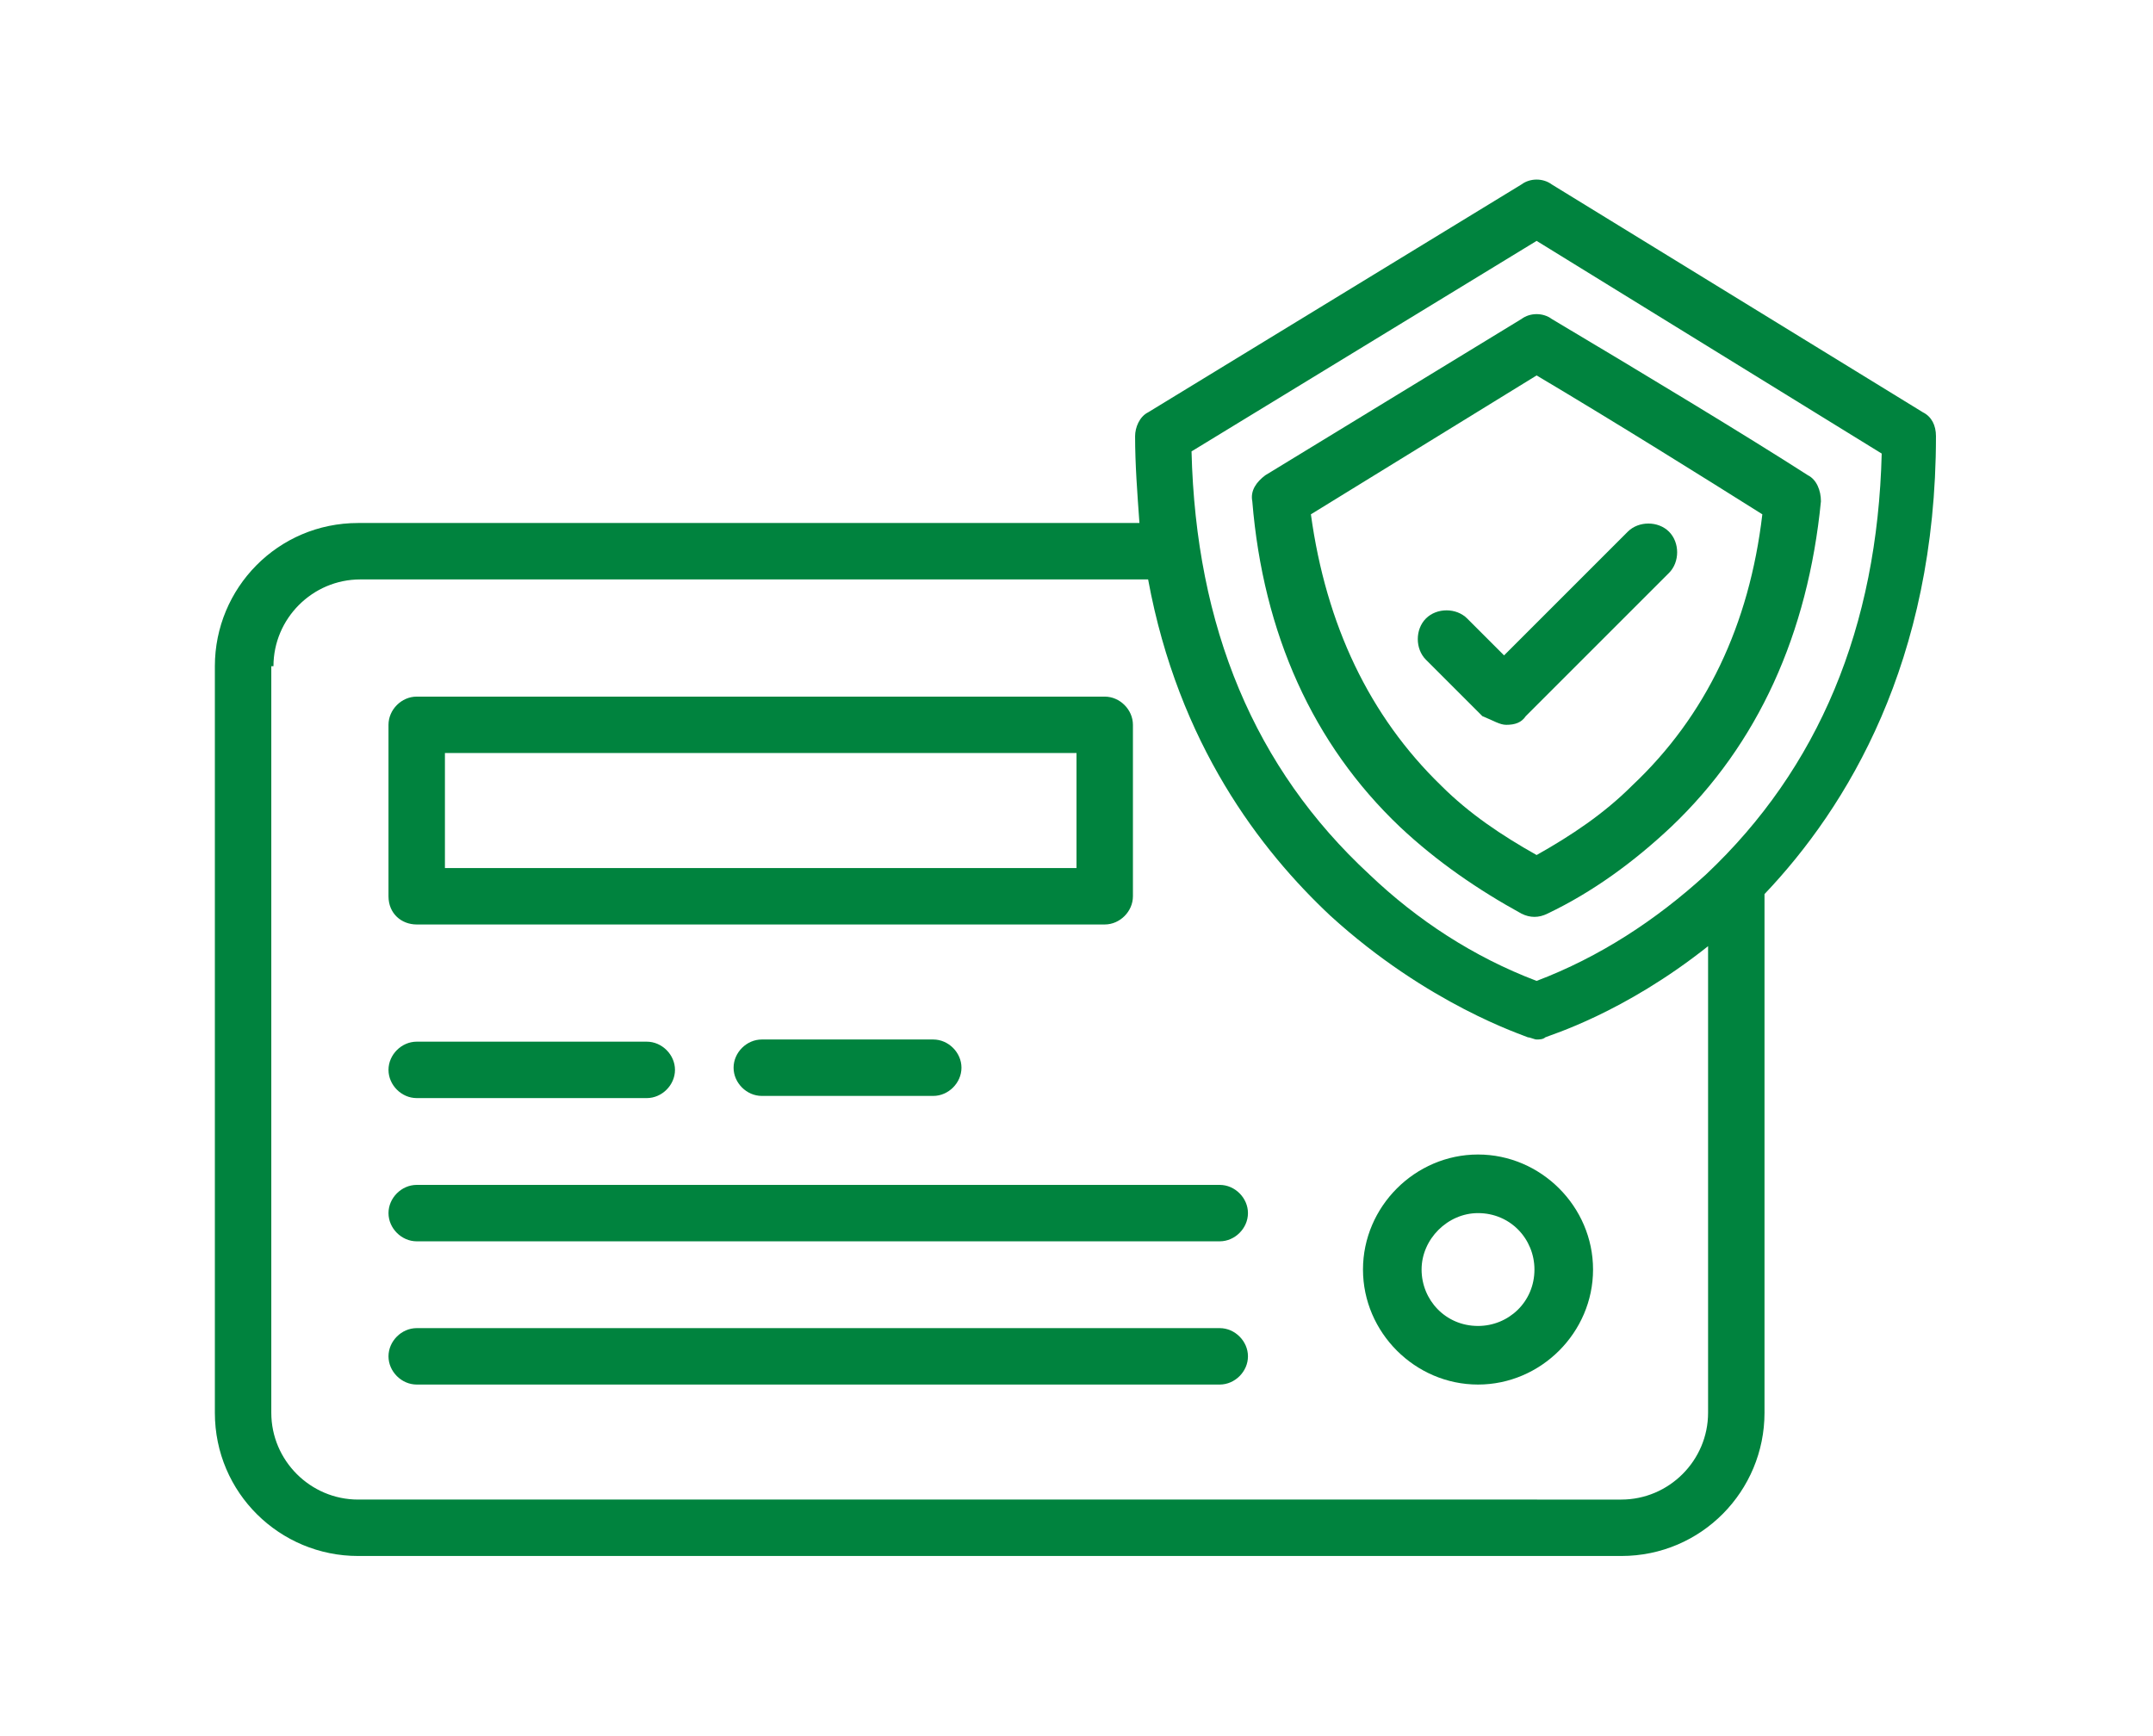
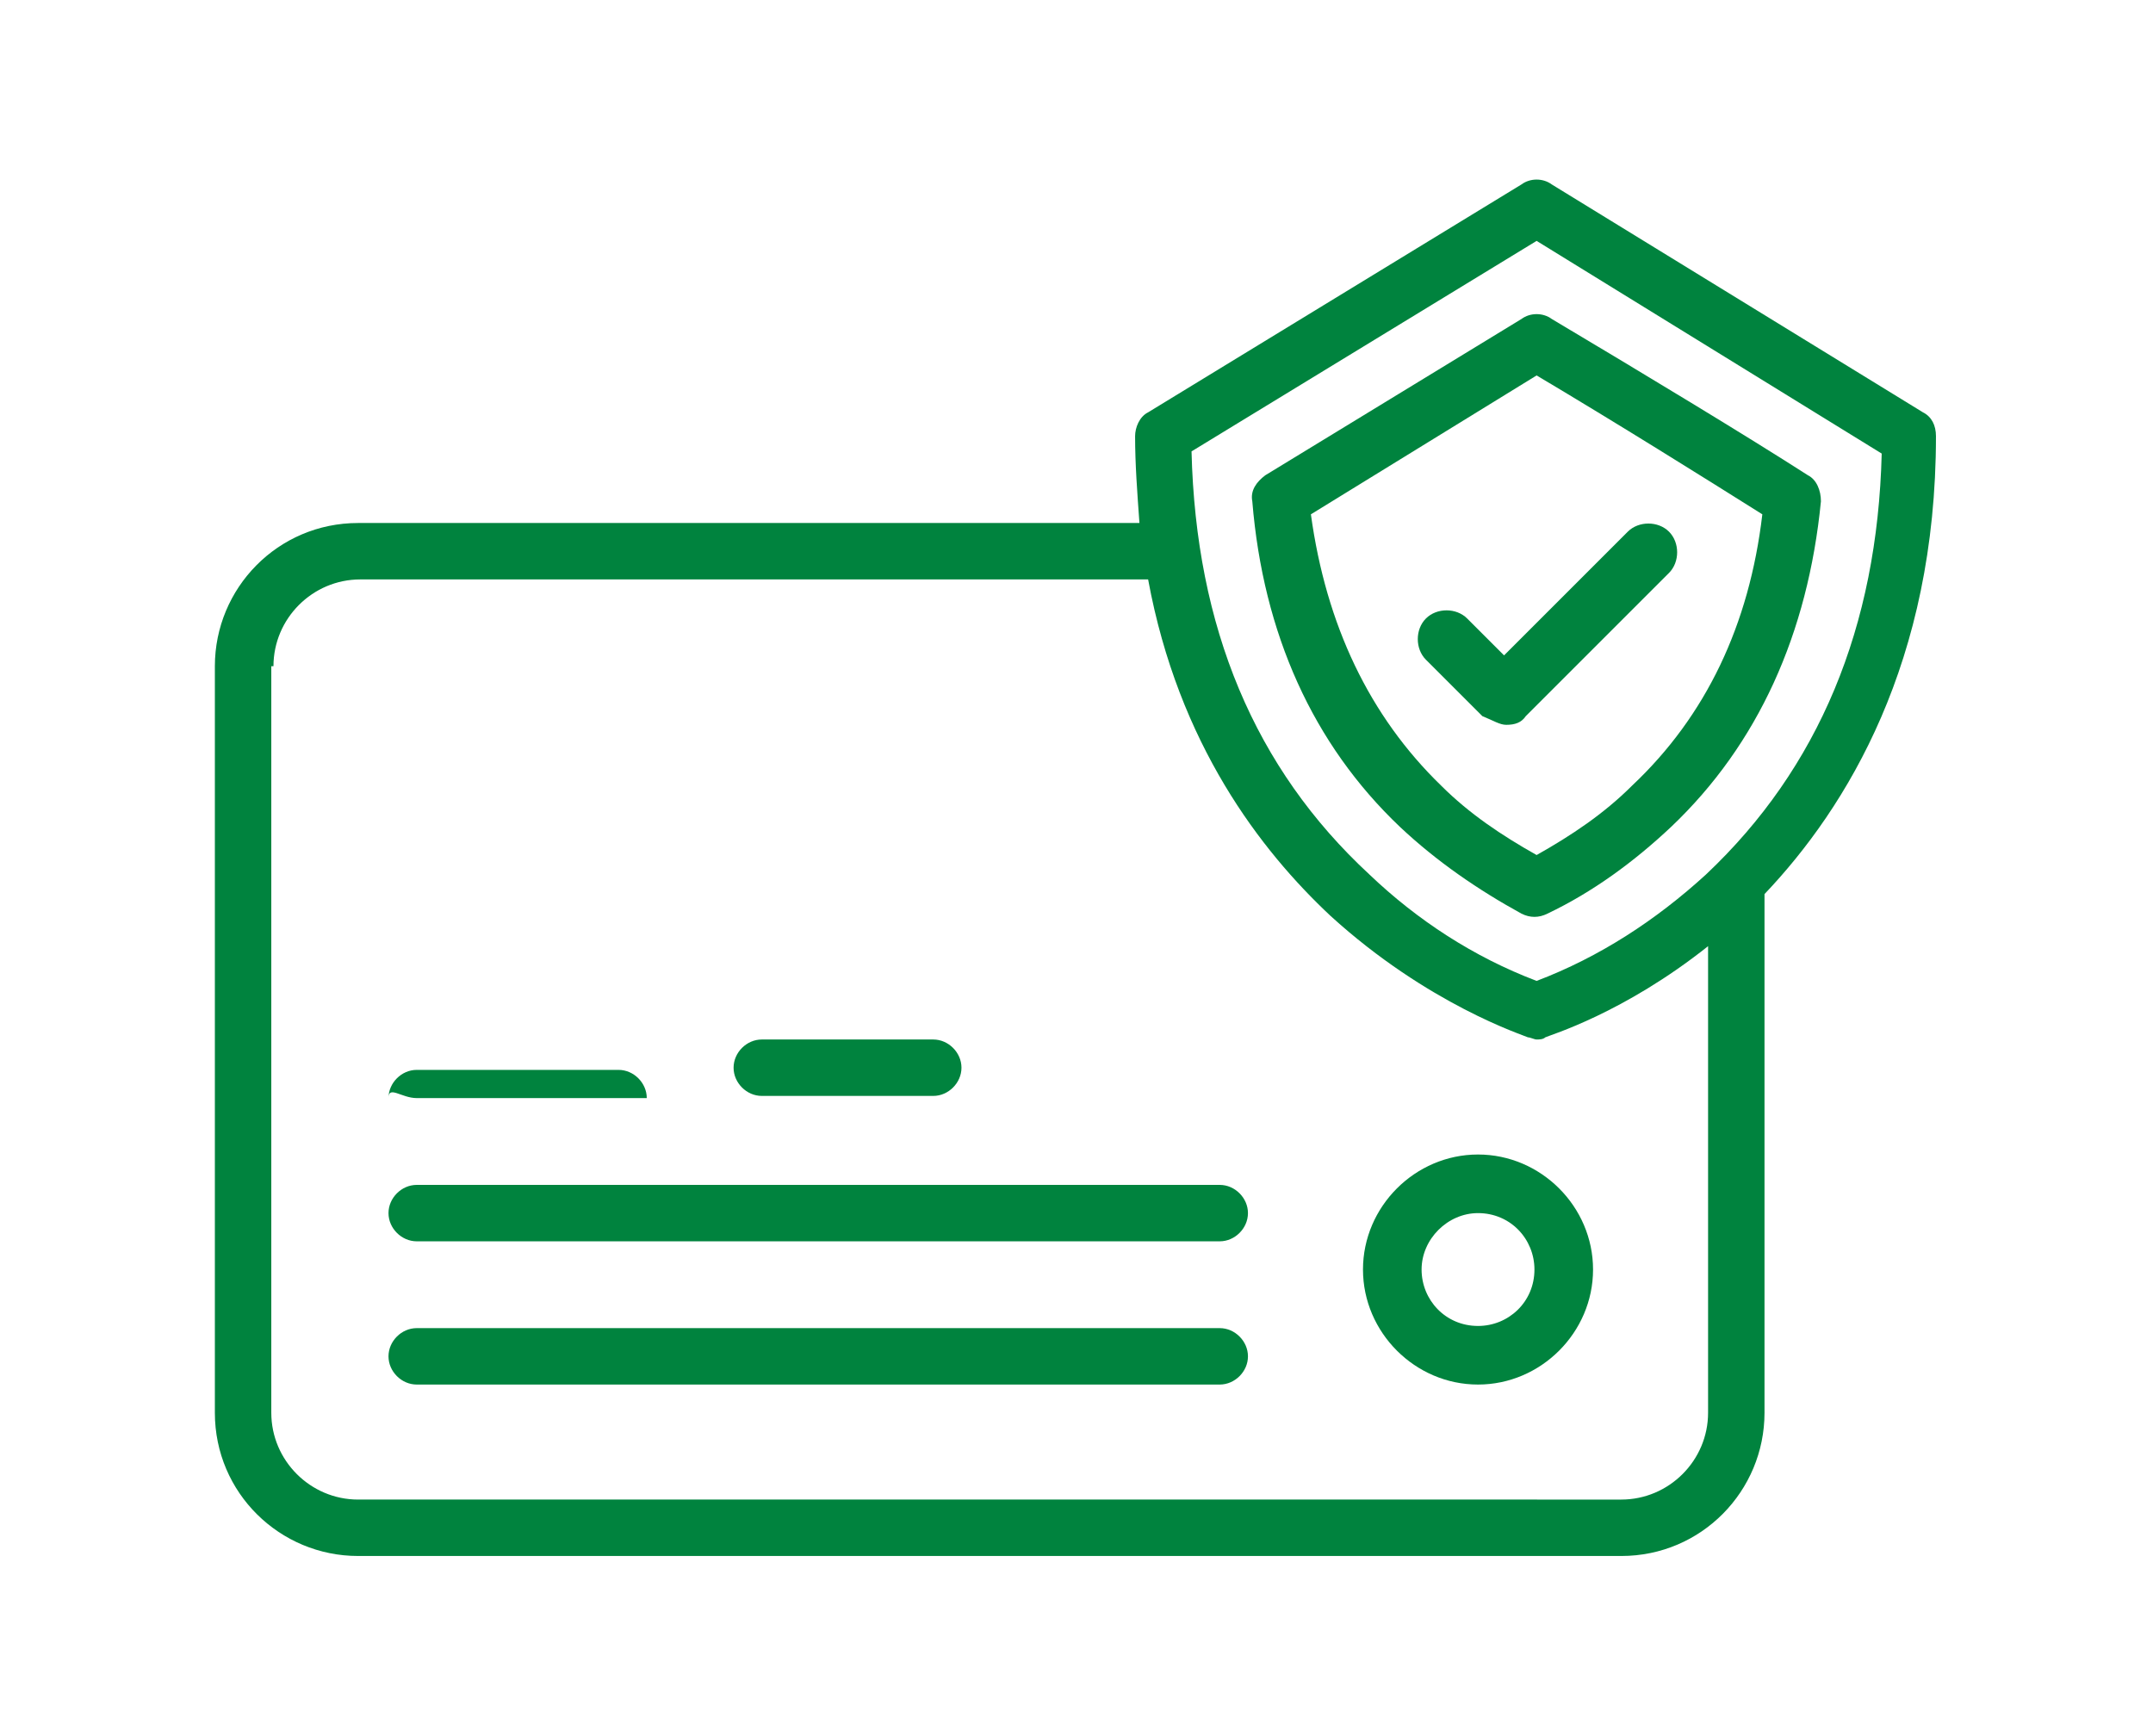
<svg xmlns="http://www.w3.org/2000/svg" version="1.1" id="Warstwa_1" x="0px" y="0px" viewBox="0 0 99.2 80" style="enable-background:new 0 0 99.2 80;" xml:space="preserve">
  <style type="text/css">
	.st0{fill:#00833E;}
</style>
  <g>
    <path class="st0" d="M19.2,57.2h37c0.7,0,1.3-0.6,1.3-1.3c0-0.7-0.6-1.3-1.3-1.3h-37c-0.7,0-1.3,0.6-1.3,1.3   C17.9,56.6,18.5,57.2,19.2,57.2z" />
    <path class="st0" d="M19.2,63.8h37c0.7,0,1.3-0.6,1.3-1.3s-0.6-1.3-1.3-1.3h-37c-0.7,0-1.3,0.6-1.3,1.3S18.5,63.8,19.2,63.8z" />
-     <path class="st0" d="M19.2,42.6h31.7c0.7,0,1.3-0.6,1.3-1.3v-7.9c0-0.7-0.6-1.3-1.3-1.3H19.2c-0.7,0-1.3,0.6-1.3,1.3v7.9   C17.9,42.1,18.5,42.6,19.2,42.6z M20.5,34.7h29.1V40H20.5V34.7z" />
-     <path class="st0" d="M19.2,50.6h10.6c0.7,0,1.3-0.6,1.3-1.3c0-0.7-0.6-1.3-1.3-1.3H19.2c-0.7,0-1.3,0.6-1.3,1.3   C17.9,50,18.5,50.6,19.2,50.6z" />
+     <path class="st0" d="M19.2,50.6h10.6c0-0.7-0.6-1.3-1.3-1.3H19.2c-0.7,0-1.3,0.6-1.3,1.3   C17.9,50,18.5,50.6,19.2,50.6z" />
    <path class="st0" d="M35.1,47.9c-0.7,0-1.3,0.6-1.3,1.3c0,0.7,0.6,1.3,1.3,1.3H43c0.7,0,1.3-0.6,1.3-1.3c0-0.7-0.6-1.3-1.3-1.3   H35.1z" />
    <path class="st0" d="M68.1,63.8c2.9,0,5.3-2.4,5.3-5.3c0-2.9-2.4-5.3-5.3-5.3c-2.9,0-5.3,2.4-5.3,5.3   C62.8,61.4,65.2,63.8,68.1,63.8z M68.1,55.9c1.5,0,2.6,1.2,2.6,2.6c0,1.5-1.2,2.6-2.6,2.6c-1.5,0-2.6-1.2-2.6-2.6   C65.5,57.1,66.7,55.9,68.1,55.9z" />
    <path class="st0" d="M64.5,38.1c1.7,1.6,3.6,2.9,5.6,4c0.4,0.2,0.8,0.2,1.2,0c2.1-1,4-2.4,5.7-4c4-3.8,6.3-8.9,6.9-15   c0-0.5-0.2-1-0.6-1.2c-2.8-1.8-7.6-4.7-11.8-7.2c-0.4-0.3-1-0.3-1.4,0l-11.8,7.2c-0.4,0.3-0.7,0.7-0.6,1.2   C58.2,29.2,60.5,34.3,64.5,38.1z M70.8,17.3c3.7,2.2,7.7,4.7,10.4,6.4c-0.6,5.1-2.6,9.3-6,12.5c-1.3,1.3-2.8,2.3-4.4,3.2   c-1.6-0.9-3.1-1.9-4.4-3.2c-3.3-3.2-5.3-7.4-6-12.5L70.8,17.3z" />
    <path class="st0" d="M69.4,33.4c0.4,0,0.7-0.1,0.9-0.4l6.6-6.6c0.5-0.5,0.5-1.4,0-1.9s-1.4-0.5-1.9,0l-5.7,5.7l-1.7-1.7   c-0.5-0.5-1.4-0.5-1.9,0c-0.5,0.5-0.5,1.4,0,1.9l2.6,2.6C68.8,33.2,69.1,33.4,69.4,33.4z" />
    <path class="st0" d="M16.5,71.7h58.2c3.7,0,6.6-3,6.6-6.6V41.2c3.8-4,7.9-10.7,7.9-21.1c0-0.5-0.2-0.9-0.6-1.1L71.5,8.5   c-0.4-0.3-1-0.3-1.4,0L52.9,19c-0.4,0.2-0.6,0.7-0.6,1.1c0,1.3,0.1,2.6,0.2,4H16.5c-3.7,0-6.6,3-6.6,6.6v34.4   C9.9,68.8,12.9,71.7,16.5,71.7z M70.8,11.1l15.9,9.8c-0.2,8-2.9,14.5-8.1,19.4c-2.3,2.1-4.9,3.8-7.8,4.9c-2.9-1.1-5.5-2.8-7.7-4.9   c-5.3-4.9-8-11.4-8.2-19.5L70.8,11.1z M12.6,30.7c0-2.2,1.8-4,4-4h36.3c1.4,7.6,5.2,12.5,8.4,15.5c4.5,4.1,8.9,5.5,9.1,5.6   c0.1,0,0.3,0.1,0.4,0.1h0c0.1,0,0.3,0,0.4-0.1c0.2-0.1,3.6-1.1,7.5-4.2v21.5c0,2.2-1.8,4-4,4H16.5c-2.2,0-4-1.8-4-4V30.7z" />
  </g>
</svg>